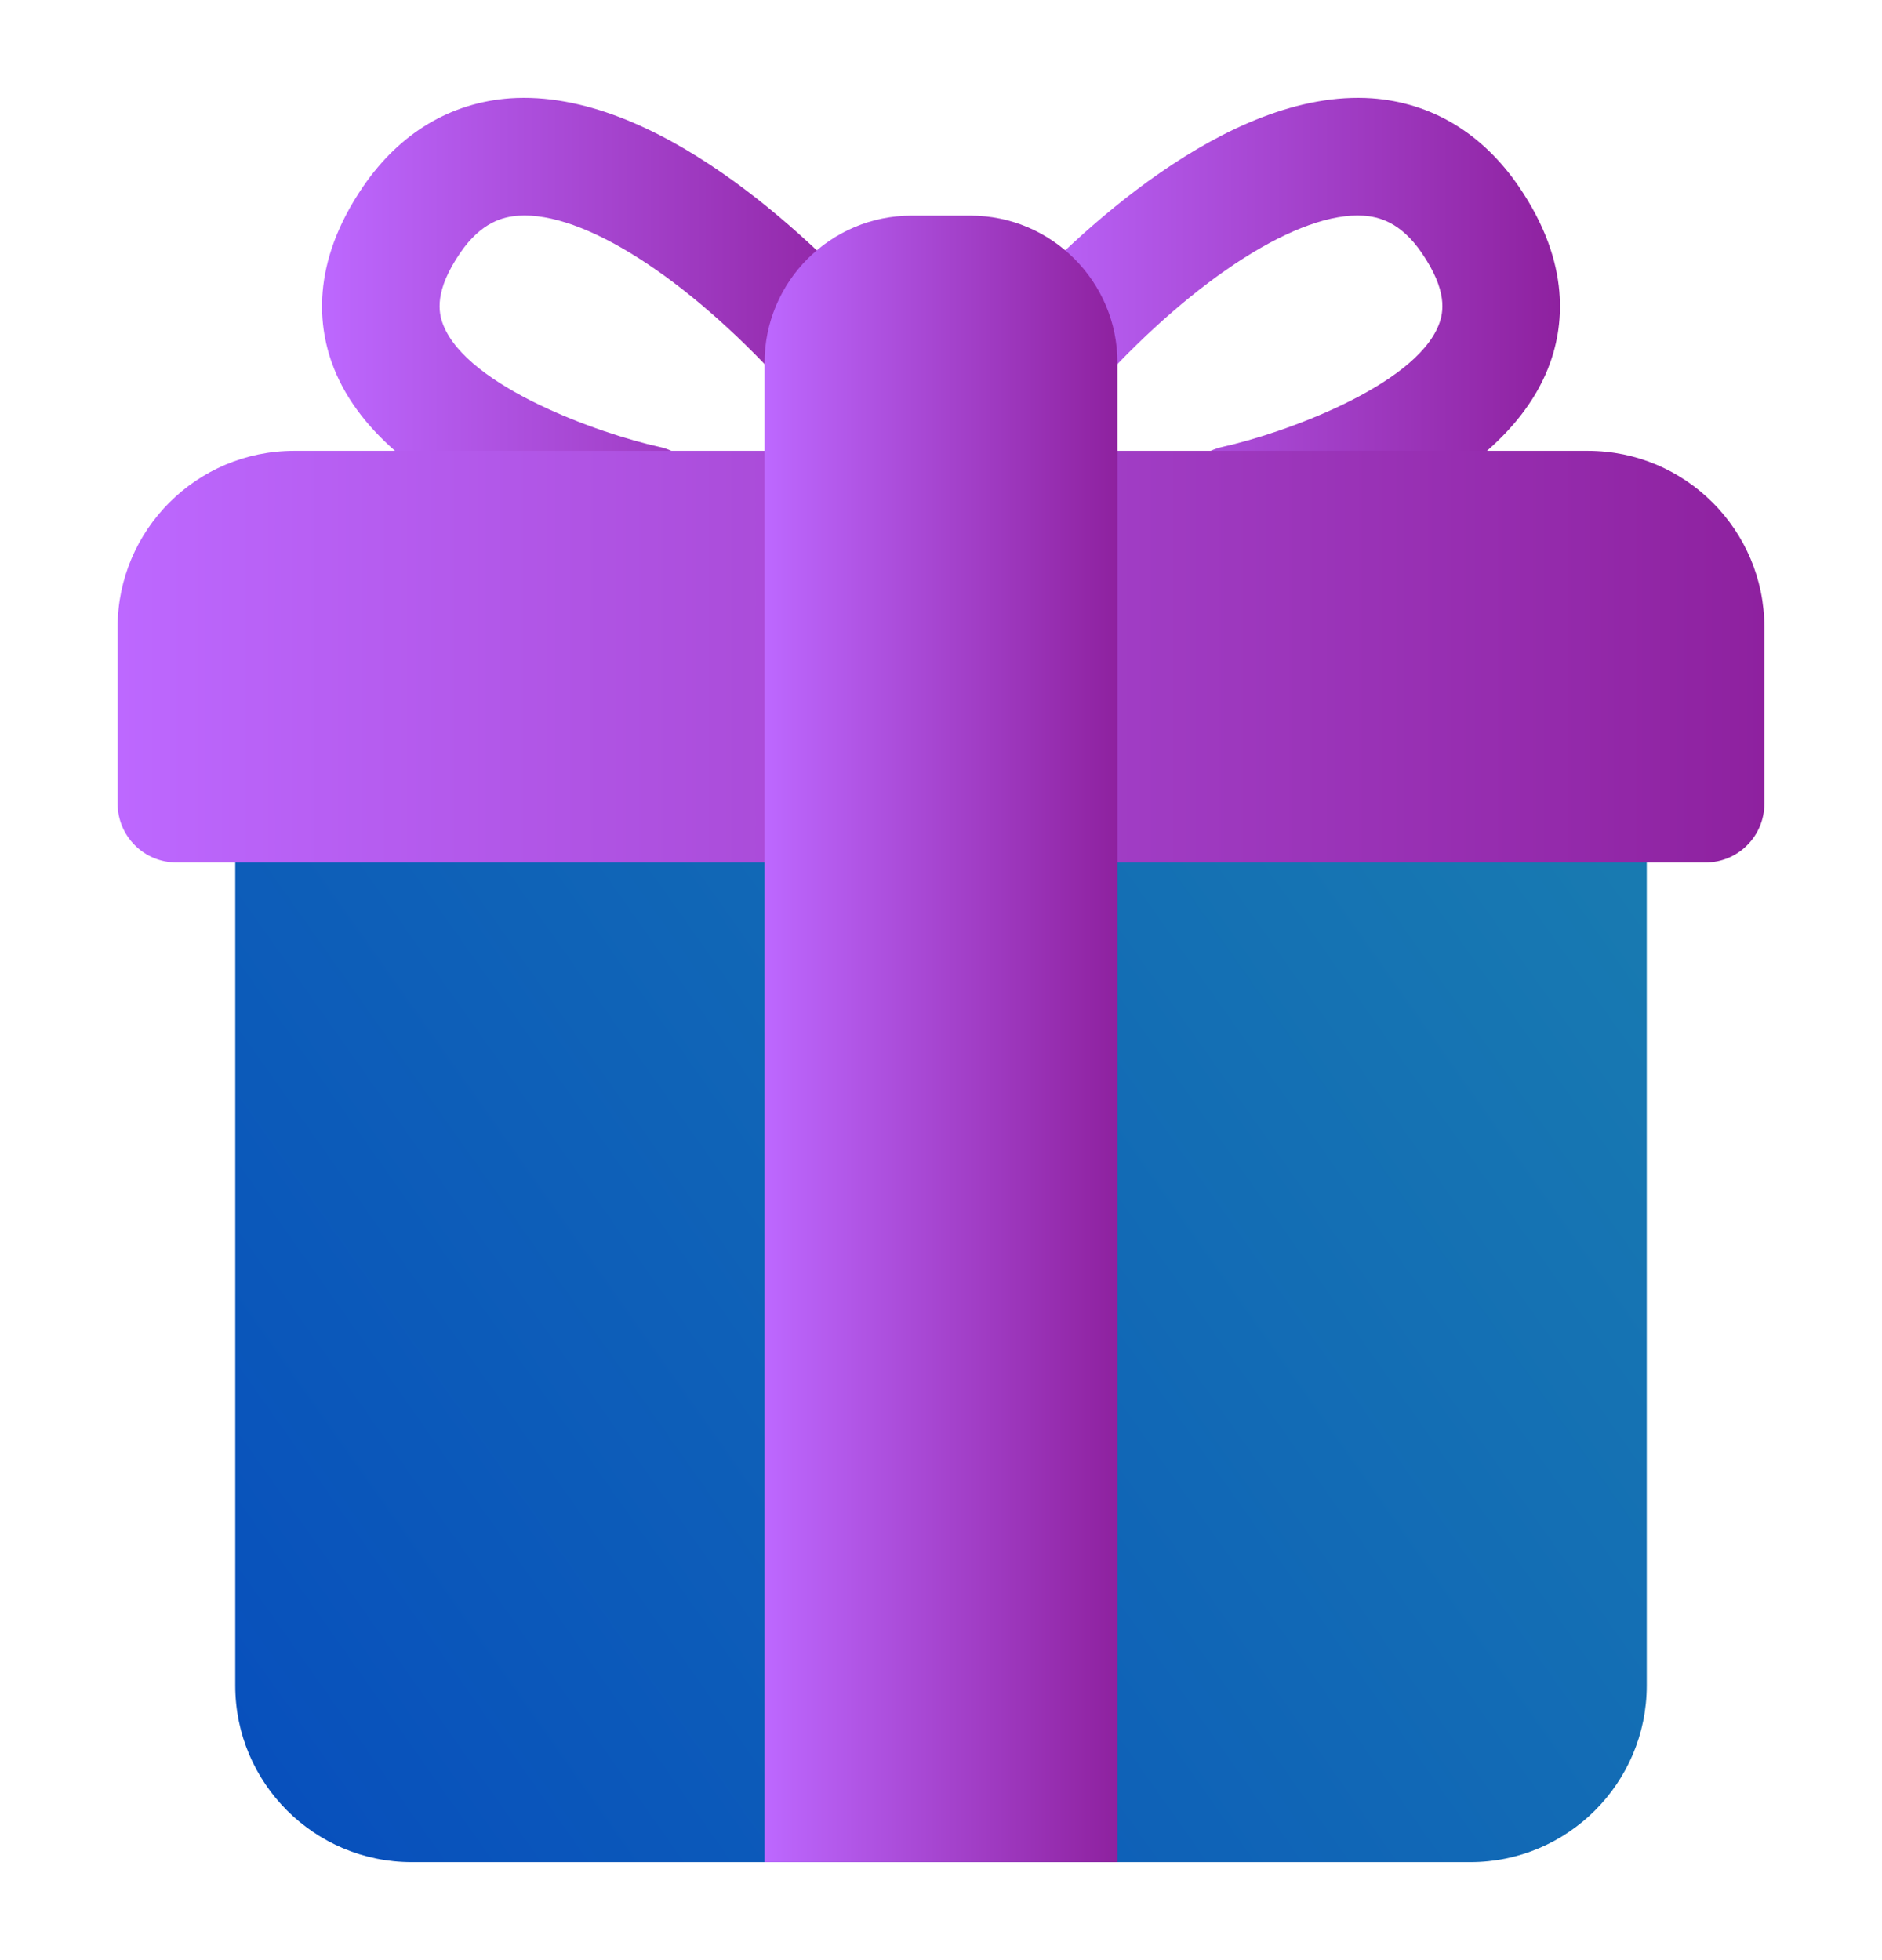
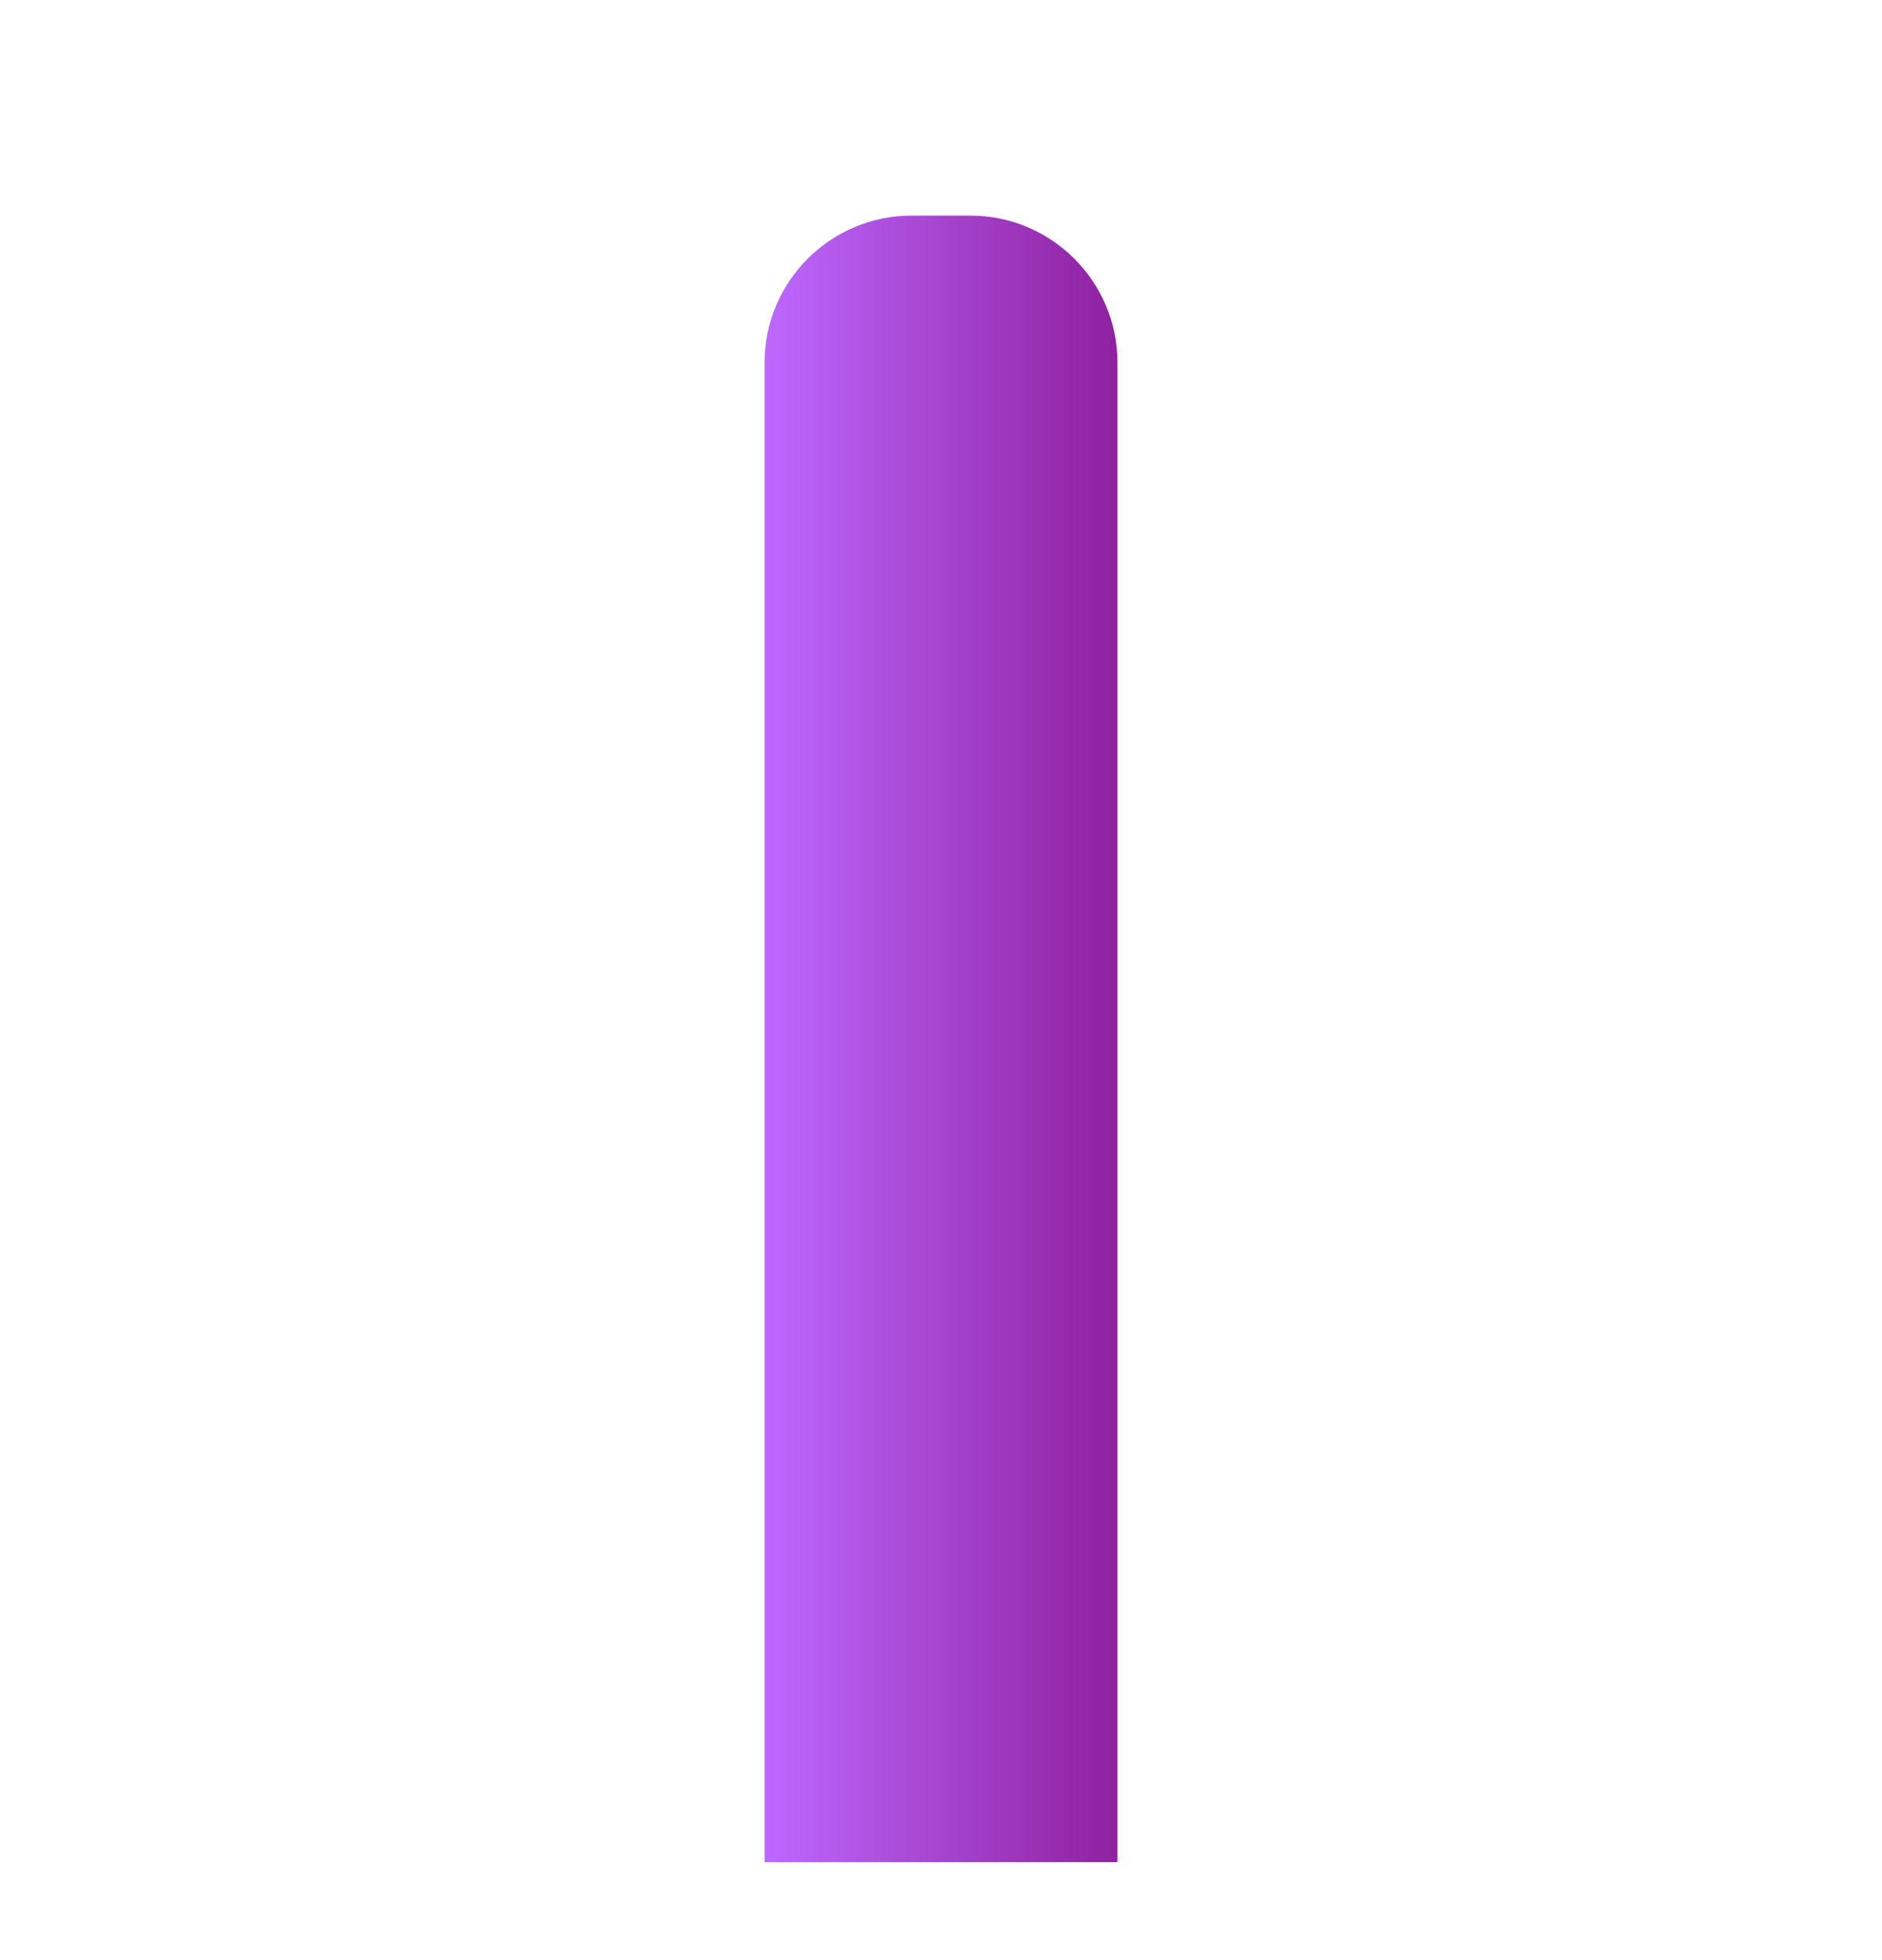
<svg xmlns="http://www.w3.org/2000/svg" width="24" height="25" viewBox="0 0 24 25" fill="none">
-   <path d="M20.25 9.5H3.75C3.336 9.5 3 9.836 3 10.25V21.5C3 22.741 4.009 23.75 5.25 23.75H18.75C19.991 23.75 21 22.741 21 21.5V10.25C21 9.836 20.664 9.5 20.25 9.5Z" fill="url(#paint0_linear_67_1283)" />
-   <path d="M15.749 7.183C15.405 7.183 15.095 6.944 15.018 6.593C14.929 6.19 15.185 5.79 15.589 5.7C16.355 5.531 18.037 4.928 18.347 4.145C18.412 3.981 18.46 3.707 18.131 3.226C17.859 2.828 17.577 2.764 17.388 2.751C16.576 2.696 15.26 3.532 14.024 4.884C13.744 5.189 13.269 5.21 12.964 4.931C12.658 4.652 12.637 4.177 12.916 3.871C13.675 3.041 15.638 1.128 17.494 1.254C18.255 1.309 18.903 1.698 19.369 2.38C20.045 3.368 19.945 4.186 19.741 4.699C19.053 6.433 16.23 7.096 15.91 7.166C15.856 7.177 15.802 7.183 15.749 7.183Z" fill="url(#paint1_linear_67_1283)" />
-   <path d="M8.251 7.183C8.198 7.183 8.144 7.177 8.09 7.166C7.77 7.096 4.947 6.433 4.259 4.699C4.055 4.186 3.955 3.368 4.631 2.379C5.097 1.698 5.745 1.309 6.506 1.254C8.362 1.128 10.325 3.041 11.084 3.871C11.363 4.177 11.342 4.652 11.036 4.931C10.73 5.211 10.256 5.189 9.976 4.884C8.741 3.532 7.435 2.696 6.612 2.751C6.423 2.764 6.141 2.828 5.869 3.225C5.539 3.708 5.588 3.982 5.653 4.146C5.966 4.933 7.645 5.533 8.41 5.7C8.815 5.789 9.071 6.188 8.983 6.593C8.906 6.944 8.596 7.183 8.251 7.183Z" fill="url(#paint2_linear_67_1283)" />
-   <path d="M20.25 5.75H3.75C2.509 5.75 1.5 6.759 1.5 8V10.25C1.5 10.664 1.836 11 2.25 11H21.75C22.164 11 22.5 10.664 22.5 10.25V8C22.5 6.759 21.491 5.75 20.25 5.75Z" fill="url(#paint3_linear_67_1283)" />
  <path d="M12.375 2.75H11.625C10.591 2.75 9.75 3.591 9.75 4.625V23.75H14.25V4.625C14.25 3.591 13.409 2.75 12.375 2.75Z" fill="url(#paint4_linear_67_1283)" />
  <defs>
    <linearGradient id="paint0_linear_67_1283" x1="4" y1="23.5" x2="21" y2="11.5" gradientUnits="userSpaceOnUse">
      <stop stop-color="#0850BC" />
      <stop offset="1" stop-color="#187AB1" />
    </linearGradient>
    <linearGradient id="paint1_linear_67_1283" x1="12.72" y1="4.216" x2="19.893" y2="4.216" gradientUnits="userSpaceOnUse">
      <stop stop-color="#BD68FF" />
      <stop offset="1" stop-color="#8E219F" />
    </linearGradient>
    <linearGradient id="paint2_linear_67_1283" x1="4.107" y1="4.216" x2="11.28" y2="4.216" gradientUnits="userSpaceOnUse">
      <stop stop-color="#BD68FF" />
      <stop offset="1" stop-color="#8E219F" />
    </linearGradient>
    <linearGradient id="paint3_linear_67_1283" x1="1.5" y1="8.375" x2="22.5" y2="8.375" gradientUnits="userSpaceOnUse">
      <stop stop-color="#BD68FF" />
      <stop offset="1" stop-color="#8E219F" />
    </linearGradient>
    <linearGradient id="paint4_linear_67_1283" x1="9.75" y1="13.25" x2="14.25" y2="13.25" gradientUnits="userSpaceOnUse">
      <stop stop-color="#BD68FF" />
      <stop offset="1" stop-color="#8E219F" />
    </linearGradient>
  </defs>
</svg>